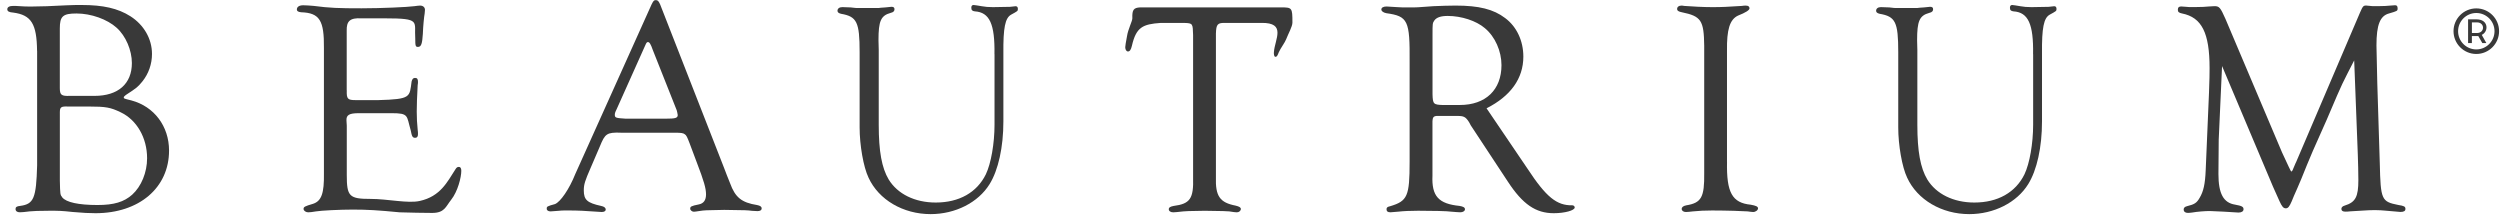
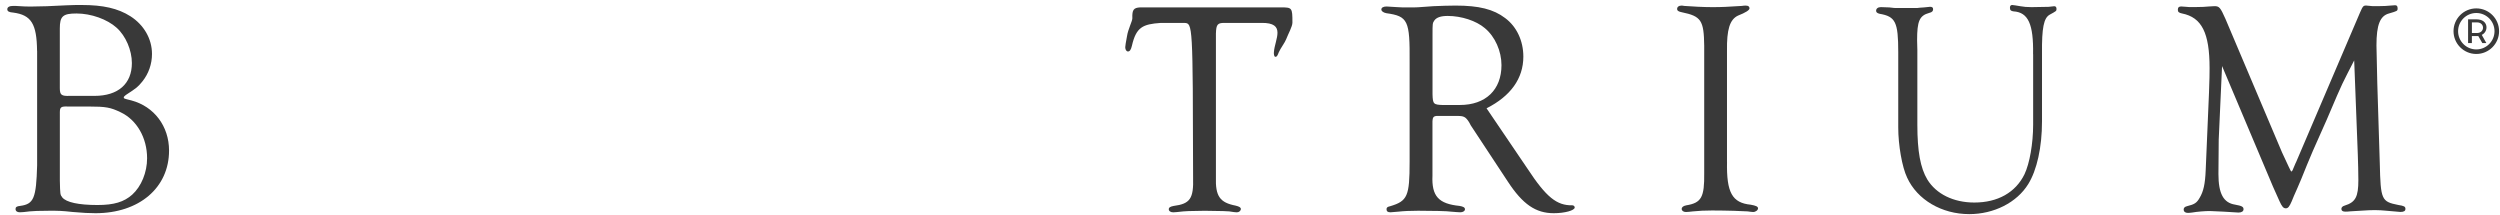
<svg xmlns="http://www.w3.org/2000/svg" width="221" height="19" viewBox="0 0 221 19" fill="none">
  <path d="M3.277 4.499C3.25 2.109 2.767 1.328 1.181 1.114C0.804 1.087 0.645 1.005 0.645 0.818C0.645 0.631 0.832 0.523 1.154 0.523C1.263 0.523 1.531 0.523 1.826 0.55C2.068 0.577 2.417 0.577 2.821 0.577C3.555 0.577 4.576 0.541 5.884 0.469C6.367 0.442 6.825 0.442 7.229 0.442C9.11 0.442 10.428 0.737 11.528 1.436C12.71 2.19 13.436 3.426 13.436 4.768C13.436 5.654 13.141 6.513 12.577 7.213C12.173 7.695 12.119 7.75 11.127 8.395C11.018 8.476 10.94 8.555 10.94 8.609C10.94 8.717 10.967 8.717 11.612 8.877C13.629 9.414 14.944 11.162 14.944 13.312C14.944 16.589 12.311 18.847 8.441 18.847C7.958 18.847 7.286 18.82 6.424 18.739C5.429 18.63 5.161 18.63 4.383 18.63C3.523 18.63 2.851 18.657 2.637 18.684C2.233 18.739 1.91 18.766 1.75 18.766C1.509 18.766 1.374 18.657 1.374 18.47C1.374 18.311 1.482 18.229 1.778 18.202C2.987 18.042 3.201 17.53 3.282 14.627V4.499H3.277ZM8.354 8.476C10.449 8.476 11.658 7.403 11.658 5.573C11.658 4.445 11.121 3.182 10.314 2.456C9.481 1.702 8.056 1.192 6.765 1.192C5.556 1.192 5.288 1.434 5.288 2.51V7.777C5.288 8.395 5.423 8.503 6.174 8.476H8.351H8.354ZM6.017 9.417C5.399 9.39 5.291 9.471 5.291 9.926V15.974C5.318 17.183 5.318 17.21 5.505 17.451C5.854 17.882 6.928 18.123 8.622 18.123C10.072 18.123 10.959 17.855 11.685 17.21C12.49 16.483 13.003 15.247 13.003 13.984C13.003 12.184 12.089 10.598 10.666 9.926C9.78 9.495 9.349 9.417 7.871 9.417H6.017Z" fill="#393939" />
-   <path d="M30.655 7.991C30.628 8.744 30.736 8.85 31.435 8.85H33.452C36.355 8.769 36.198 8.582 36.385 7.21C36.439 6.996 36.521 6.888 36.681 6.888C36.868 6.888 36.949 6.969 36.949 7.237C36.949 7.264 36.949 7.424 36.922 7.533C36.868 8.688 36.84 9.118 36.84 9.869C36.84 10.46 36.868 10.918 36.922 11.455C36.949 11.615 36.949 11.778 36.949 11.859C36.949 12.073 36.868 12.182 36.708 12.182C36.467 12.182 36.412 12.073 36.304 11.509C35.927 10.219 36.166 10.005 34.607 10.005H31.731C30.872 10.005 30.603 10.165 30.628 10.65L30.655 11.108V15.461C30.655 17.37 30.869 17.584 32.777 17.584C34.282 17.584 36.063 18.004 37.112 17.763C38.939 17.359 39.546 16.069 40.242 14.995C40.351 14.808 40.429 14.754 40.565 14.754C40.701 14.754 40.779 14.863 40.779 15.104C40.779 15.668 40.47 16.925 39.877 17.668C39.397 18.27 39.302 18.823 38.201 18.823C37.987 18.823 35.708 18.796 35.331 18.769C33.395 18.582 32.455 18.527 31.191 18.527C30.088 18.527 28.37 18.609 27.939 18.687C27.616 18.741 27.402 18.769 27.239 18.769C27.049 18.769 26.835 18.633 26.835 18.473C26.835 18.286 26.944 18.232 27.668 18.018C28.421 17.776 28.662 17.077 28.635 15.331V4.255C28.662 1.81 28.259 1.138 26.619 1.084C26.35 1.057 26.242 0.976 26.242 0.843C26.242 0.601 26.456 0.466 26.805 0.466C27.074 0.466 27.369 0.493 27.719 0.52C29.145 0.707 29.95 0.734 31.964 0.734C33.737 0.734 36.063 0.626 36.626 0.547C36.84 0.52 37.03 0.493 37.136 0.493C37.404 0.493 37.567 0.653 37.567 0.87L37.54 1.192C37.486 1.488 37.404 2.293 37.38 2.992C37.326 3.852 37.244 4.147 36.949 4.147C36.735 4.147 36.708 4.066 36.708 3.393C36.599 1.889 37.258 1.621 34.008 1.621H31.94C30.945 1.566 30.622 1.862 30.649 2.724V7.991H30.655Z" fill="#393939" />
-   <path d="M54.858 11.726C53.65 11.699 53.487 11.807 53.031 12.935L52.199 14.871C51.717 15.974 51.608 16.296 51.608 16.833C51.608 17.665 51.904 17.934 53.14 18.205C53.408 18.259 53.544 18.365 53.544 18.527C53.544 18.66 53.408 18.741 53.194 18.741C53.087 18.741 52.515 18.705 51.475 18.633C51.044 18.606 50.616 18.606 50.025 18.606C49.784 18.606 49.567 18.606 49.407 18.633C49.03 18.66 48.735 18.687 48.681 18.687C48.467 18.687 48.331 18.606 48.331 18.446C48.331 18.259 48.358 18.232 49.057 18.042C49.54 17.855 50.321 16.725 50.857 15.38L57.602 0.387C57.762 0.065 57.816 0.01 57.978 0.01C58.141 0.01 58.22 0.092 58.355 0.387L63.999 14.819C64.159 15.277 64.349 15.706 64.536 16.191C64.994 17.454 65.558 17.909 66.927 18.126C67.195 18.18 67.33 18.262 67.33 18.422C67.33 18.581 67.198 18.663 66.954 18.663L66.471 18.636C66.04 18.581 66.016 18.581 64.026 18.554L62.79 18.581C62.332 18.581 61.849 18.636 61.768 18.663C61.581 18.69 61.418 18.717 61.337 18.717C61.177 18.717 61.014 18.581 61.014 18.449C61.014 18.262 61.096 18.207 61.768 18.072C62.199 17.991 62.413 17.695 62.413 17.186C62.413 16.649 62.226 16.004 61.608 14.391L60.963 12.672C60.749 12.108 60.667 11.946 60.532 11.867C60.396 11.759 60.209 11.732 59.645 11.732H54.861L54.858 11.726ZM57.707 4.418C57.52 3.881 57.412 3.719 57.276 3.719C57.195 3.719 57.141 3.773 57.062 3.96L54.509 9.658C54.373 9.926 54.349 10.035 54.349 10.14C54.349 10.409 54.43 10.436 55.289 10.49H58.889C59.694 10.49 59.911 10.436 59.911 10.168C59.911 10.113 59.83 9.709 59.776 9.631L57.707 4.418Z" fill="#393939" />
-   <path d="M87.91 4.795C87.956 2.133 87.482 1.087 86.178 1.005C85.953 0.978 85.864 0.897 85.864 0.683C85.864 0.523 85.931 0.442 86.067 0.442C86.156 0.442 86.449 0.496 86.788 0.55C87.103 0.604 87.349 0.631 87.777 0.631L89.285 0.604C89.531 0.577 89.713 0.55 89.778 0.55C89.913 0.55 89.981 0.631 89.981 0.791C89.981 0.978 89.96 0.978 89.374 1.301C88.856 1.596 88.677 2.456 88.699 4.714V10.734C88.699 13.019 88.249 15.033 87.485 16.269C86.474 17.909 84.449 18.928 82.267 18.928C79.838 18.928 77.677 17.665 76.777 15.703C76.327 14.762 75.991 12.827 75.991 11.268V4.605C75.991 1.943 75.745 1.461 74.349 1.22C74.124 1.165 74.034 1.084 74.034 0.951C74.034 0.764 74.191 0.629 74.463 0.629L75.205 0.656C75.541 0.71 75.766 0.71 75.902 0.71H77.656C77.745 0.683 77.948 0.683 78.263 0.656C78.466 0.629 78.734 0.601 78.802 0.601C78.981 0.601 79.073 0.656 79.073 0.816C79.073 0.976 78.984 1.084 78.737 1.138C77.859 1.379 77.658 1.865 77.658 3.556L77.68 4.415V11.027C77.68 13.39 77.951 14.844 78.558 15.863C79.347 17.153 80.876 17.904 82.719 17.904C84.787 17.904 86.362 17.017 87.151 15.405C87.601 14.464 87.916 12.691 87.916 11.024V4.789L87.91 4.795Z" fill="#393939" />
  <path d="M179.724 4.795C179.77 2.133 179.296 1.087 177.992 1.005C177.767 0.978 177.678 0.897 177.678 0.683C177.678 0.523 177.745 0.442 177.881 0.442C177.97 0.442 178.263 0.496 178.602 0.55C178.916 0.604 179.163 0.631 179.591 0.631L181.099 0.604C181.345 0.577 181.527 0.55 181.592 0.55C181.727 0.55 181.795 0.631 181.795 0.791C181.795 0.978 181.774 0.978 181.188 1.301C180.67 1.596 180.491 2.456 180.513 4.714V10.734C180.513 13.019 180.063 15.033 179.299 16.269C178.288 17.909 176.263 18.928 174.081 18.928C171.652 18.928 169.491 17.665 168.591 15.703C168.141 14.762 167.805 12.827 167.805 11.268V4.605C167.805 1.943 167.559 1.461 166.163 1.22C165.938 1.165 165.848 1.084 165.848 0.951C165.848 0.764 166.005 0.629 166.276 0.629L167.019 0.656C167.355 0.71 167.58 0.71 167.716 0.71H169.47C169.559 0.683 169.762 0.683 170.077 0.656C170.28 0.629 170.548 0.601 170.616 0.601C170.795 0.601 170.887 0.656 170.887 0.816C170.887 0.976 170.798 1.084 170.551 1.138C169.673 1.379 169.472 1.865 169.472 3.556L169.494 4.415V11.027C169.494 13.39 169.765 14.844 170.372 15.863C171.161 17.153 172.69 17.904 174.533 17.904C176.601 17.904 178.176 17.017 178.965 15.405C179.415 14.464 179.73 12.691 179.73 11.024V4.789L179.724 4.795Z" fill="#393939" />
-   <path d="M108.373 2.027C107.62 2 107.514 2.136 107.487 2.968V15.651C107.433 17.346 107.836 17.909 109.232 18.178C109.555 18.259 109.691 18.338 109.691 18.473C109.691 18.633 109.531 18.769 109.341 18.769C109.205 18.769 108.991 18.741 108.669 18.687C108.4 18.66 108.21 18.66 106.492 18.633C104.933 18.66 104.906 18.66 104.611 18.687C104.155 18.741 103.806 18.769 103.724 18.769C103.483 18.769 103.32 18.66 103.32 18.5C103.32 18.34 103.456 18.259 103.751 18.205C105.202 18.018 105.524 17.56 105.47 15.706V3.101C105.443 2.079 105.443 2.052 104.692 2.027H102.599C101.014 2.136 100.439 2.404 100.062 4.041C99.981 4.391 99.875 4.551 99.712 4.551C99.58 4.551 99.471 4.391 99.471 4.174C99.471 4.066 99.525 3.743 99.631 3.179C99.712 2.615 100.1 1.862 100.1 1.621C100.073 0.867 100.209 0.68 100.799 0.653H113.228C114.223 0.653 114.25 0.68 114.25 1.997C114.25 2.347 113.887 2.971 113.694 3.475C113.589 3.757 113.201 4.264 113.046 4.619C112.962 4.817 112.911 5.023 112.751 5.023C112.615 5.023 112.599 4.746 112.613 4.613C112.683 3.488 113.759 1.984 111.493 2.025H108.37L108.373 2.027Z" fill="#393939" />
+   <path d="M108.373 2.027C107.62 2 107.514 2.136 107.487 2.968V15.651C107.433 17.346 107.836 17.909 109.232 18.178C109.555 18.259 109.691 18.338 109.691 18.473C109.691 18.633 109.531 18.769 109.341 18.769C109.205 18.769 108.991 18.741 108.669 18.687C108.4 18.66 108.21 18.66 106.492 18.633C104.933 18.66 104.906 18.66 104.611 18.687C104.155 18.741 103.806 18.769 103.724 18.769C103.483 18.769 103.32 18.66 103.32 18.5C103.32 18.34 103.456 18.259 103.751 18.205C105.202 18.018 105.524 17.56 105.47 15.706C105.443 2.079 105.443 2.052 104.692 2.027H102.599C101.014 2.136 100.439 2.404 100.062 4.041C99.981 4.391 99.875 4.551 99.712 4.551C99.58 4.551 99.471 4.391 99.471 4.174C99.471 4.066 99.525 3.743 99.631 3.179C99.712 2.615 100.1 1.862 100.1 1.621C100.073 0.867 100.209 0.68 100.799 0.653H113.228C114.223 0.653 114.25 0.68 114.25 1.997C114.25 2.347 113.887 2.971 113.694 3.475C113.589 3.757 113.201 4.264 113.046 4.619C112.962 4.817 112.911 5.023 112.751 5.023C112.615 5.023 112.599 4.746 112.613 4.613C112.683 3.488 113.759 1.984 111.493 2.025H108.37L108.373 2.027Z" fill="#393939" />
  <path d="M135.041 14.925C136.681 17.424 137.621 18.178 138.99 18.148C139.099 18.148 139.205 18.229 139.205 18.338C139.205 18.606 138.318 18.847 137.35 18.847C135.765 18.847 134.61 18.067 133.292 16.052L130.015 11.081C130.015 11.054 129.934 10.948 129.855 10.786C129.56 10.328 129.4 10.249 128.833 10.249H127.383C126.738 10.222 126.657 10.276 126.63 10.731V15.516C126.548 17.343 127.166 18.015 129.02 18.202C129.343 18.256 129.503 18.338 129.503 18.497C129.503 18.657 129.316 18.766 129.099 18.766C128.939 18.766 128.641 18.739 128.294 18.712C127.998 18.657 126.6 18.63 125.364 18.63C124.719 18.63 124.046 18.657 123.591 18.712C123.323 18.739 123 18.766 122.919 18.766C122.677 18.766 122.569 18.685 122.569 18.497C122.569 18.338 122.65 18.283 122.892 18.229C124.423 17.771 124.61 17.343 124.61 14.307V5.492C124.637 1.81 124.475 1.434 122.542 1.165C122.273 1.111 122.111 0.978 122.111 0.843C122.111 0.683 122.271 0.574 122.569 0.574C122.65 0.574 123.051 0.601 123.482 0.629C123.751 0.656 124.1 0.656 124.586 0.656C125.258 0.656 125.285 0.656 126.708 0.547C127.38 0.52 128.053 0.493 128.671 0.493C130.739 0.493 132.029 0.816 133.051 1.594C134.073 2.347 134.664 3.61 134.664 5.006C134.664 6.942 133.536 8.5 131.411 9.574L135.038 14.922L135.041 14.925ZM129.05 9.281C131.335 9.281 132.731 7.937 132.731 5.76C132.731 4.524 132.168 3.234 131.254 2.483C130.5 1.838 129.186 1.409 127.977 1.409C127.359 1.409 126.982 1.545 126.795 1.813C126.635 2.027 126.635 2.136 126.635 3.022V8.343C126.662 9.203 126.716 9.257 127.576 9.284H129.053L129.05 9.281Z" fill="#393939" />
  <path d="M152.669 14.307C152.614 17.02 153.124 17.934 154.764 18.096C155.219 18.178 155.409 18.256 155.409 18.419C155.409 18.581 155.195 18.741 154.978 18.741C154.87 18.741 154.683 18.714 154.496 18.687C154.227 18.66 152.587 18.606 151.351 18.606C150.652 18.606 150.248 18.633 149.657 18.687C149.416 18.714 149.175 18.741 149.039 18.741C148.825 18.741 148.662 18.633 148.662 18.473C148.662 18.313 148.798 18.205 149.066 18.151C150.411 17.936 150.679 17.424 150.652 15.302V4.041C150.625 1.81 150.383 1.434 148.689 1.087C148.394 1.032 148.258 0.951 148.258 0.791C148.258 0.601 148.418 0.496 148.635 0.496C148.689 0.496 148.795 0.496 148.876 0.523C149.63 0.577 150.568 0.631 151.376 0.631C152.262 0.631 152.693 0.604 153.983 0.523C154.092 0.496 154.252 0.496 154.333 0.496C154.547 0.496 154.656 0.577 154.656 0.737C154.656 0.898 154.315 1.113 153.634 1.382C152.907 1.732 152.639 2.618 152.666 4.499V14.307H152.669Z" fill="#393939" />
  <path d="M208.1 5.359C207.582 6.381 207.387 6.73 207.067 7.4C206.918 7.695 206.452 8.772 205.687 10.572L204.457 13.339C204.112 14.144 203.768 14.979 203.448 15.784C203.202 16.375 202.979 16.885 202.784 17.316C202.687 17.53 202.611 17.72 202.586 17.798C202.388 18.256 202.266 18.416 202.069 18.416C201.846 18.416 201.724 18.256 201.502 17.771L200.936 16.508L196.43 5.839L196.135 12.341L196.11 15.377C196.11 17.126 196.555 17.931 197.588 18.091C198.179 18.199 198.328 18.278 198.328 18.495C198.328 18.682 198.154 18.79 197.883 18.79C197.851 18.79 197.408 18.763 196.555 18.709C195.94 18.682 195.52 18.655 195.349 18.655C194.904 18.655 194.24 18.709 193.774 18.79C193.625 18.817 193.478 18.817 193.381 18.817C193.183 18.817 193.037 18.709 193.037 18.522C193.037 18.386 193.11 18.281 193.332 18.227C193.996 18.067 194.194 17.931 194.441 17.5C194.785 16.936 194.934 16.264 194.983 15.055C195.303 7.853 195.327 7.02 195.327 6.026C195.327 2.908 194.639 1.537 192.89 1.19C192.619 1.136 192.521 1.054 192.521 0.867C192.521 0.653 192.619 0.572 192.817 0.572L193.21 0.599C193.408 0.626 193.505 0.626 194.023 0.626C194.59 0.626 195.032 0.599 195.278 0.572L195.772 0.545C196.189 0.545 196.289 0.68 196.731 1.672L201.73 13.469C202.247 14.597 202.519 15.163 202.543 15.163C202.592 15.163 202.665 15.082 202.716 14.922C202.765 14.787 202.814 14.681 202.866 14.572C202.914 14.464 202.939 14.385 202.987 14.304L208.626 1.108C208.872 0.545 208.921 0.49 209.168 0.49C209.192 0.49 209.439 0.517 209.759 0.545H210.201C210.694 0.545 211.087 0.517 211.358 0.49L211.727 0.463C211.876 0.463 211.949 0.545 211.949 0.732C211.949 0.973 211.925 0.973 211.187 1.19C210.399 1.404 210.079 2.185 210.079 4.012C210.079 4.415 210.103 5.006 210.152 7.343L210.374 14.464C210.447 17.663 210.523 17.823 212.001 18.118C212.518 18.199 212.64 18.254 212.64 18.468C212.64 18.655 212.491 18.736 212.196 18.736C212.114 18.736 211.696 18.7 210.941 18.628C210.645 18.601 210.325 18.573 209.932 18.573C209.612 18.573 209.515 18.573 207.766 18.682C207.593 18.709 207.398 18.709 207.322 18.709C207.1 18.709 206.978 18.628 206.978 18.468C206.978 18.335 207.075 18.227 207.273 18.172C208.233 17.877 208.479 17.392 208.479 15.914C208.479 15.565 208.455 14.142 208.431 13.683L208.111 5.353L208.1 5.359Z" fill="#393939" />
  <path d="M218.905 4.369C218.016 4.369 217.295 3.646 217.295 2.759C217.295 1.873 218.018 1.149 218.905 1.149C219.791 1.149 220.515 1.873 220.515 2.759C220.515 3.646 219.791 4.369 218.905 4.369ZM218.905 0.742C217.793 0.742 216.891 1.645 216.891 2.756C216.891 3.868 217.793 4.771 218.905 4.771C220.016 4.771 220.919 3.868 220.919 2.756C220.919 1.645 220.016 0.742 218.905 0.742Z" fill="#393939" />
  <path d="M218.964 2.919H218.517V1.978H218.964C219.677 1.978 219.677 2.919 218.964 2.919ZM218.924 1.71H218.178V3.805H218.514V3.187H219.081L219.436 3.805H219.791L219.387 3.082C220.008 2.803 220.008 1.71 218.926 1.71H218.924Z" fill="#393939" />
</svg>